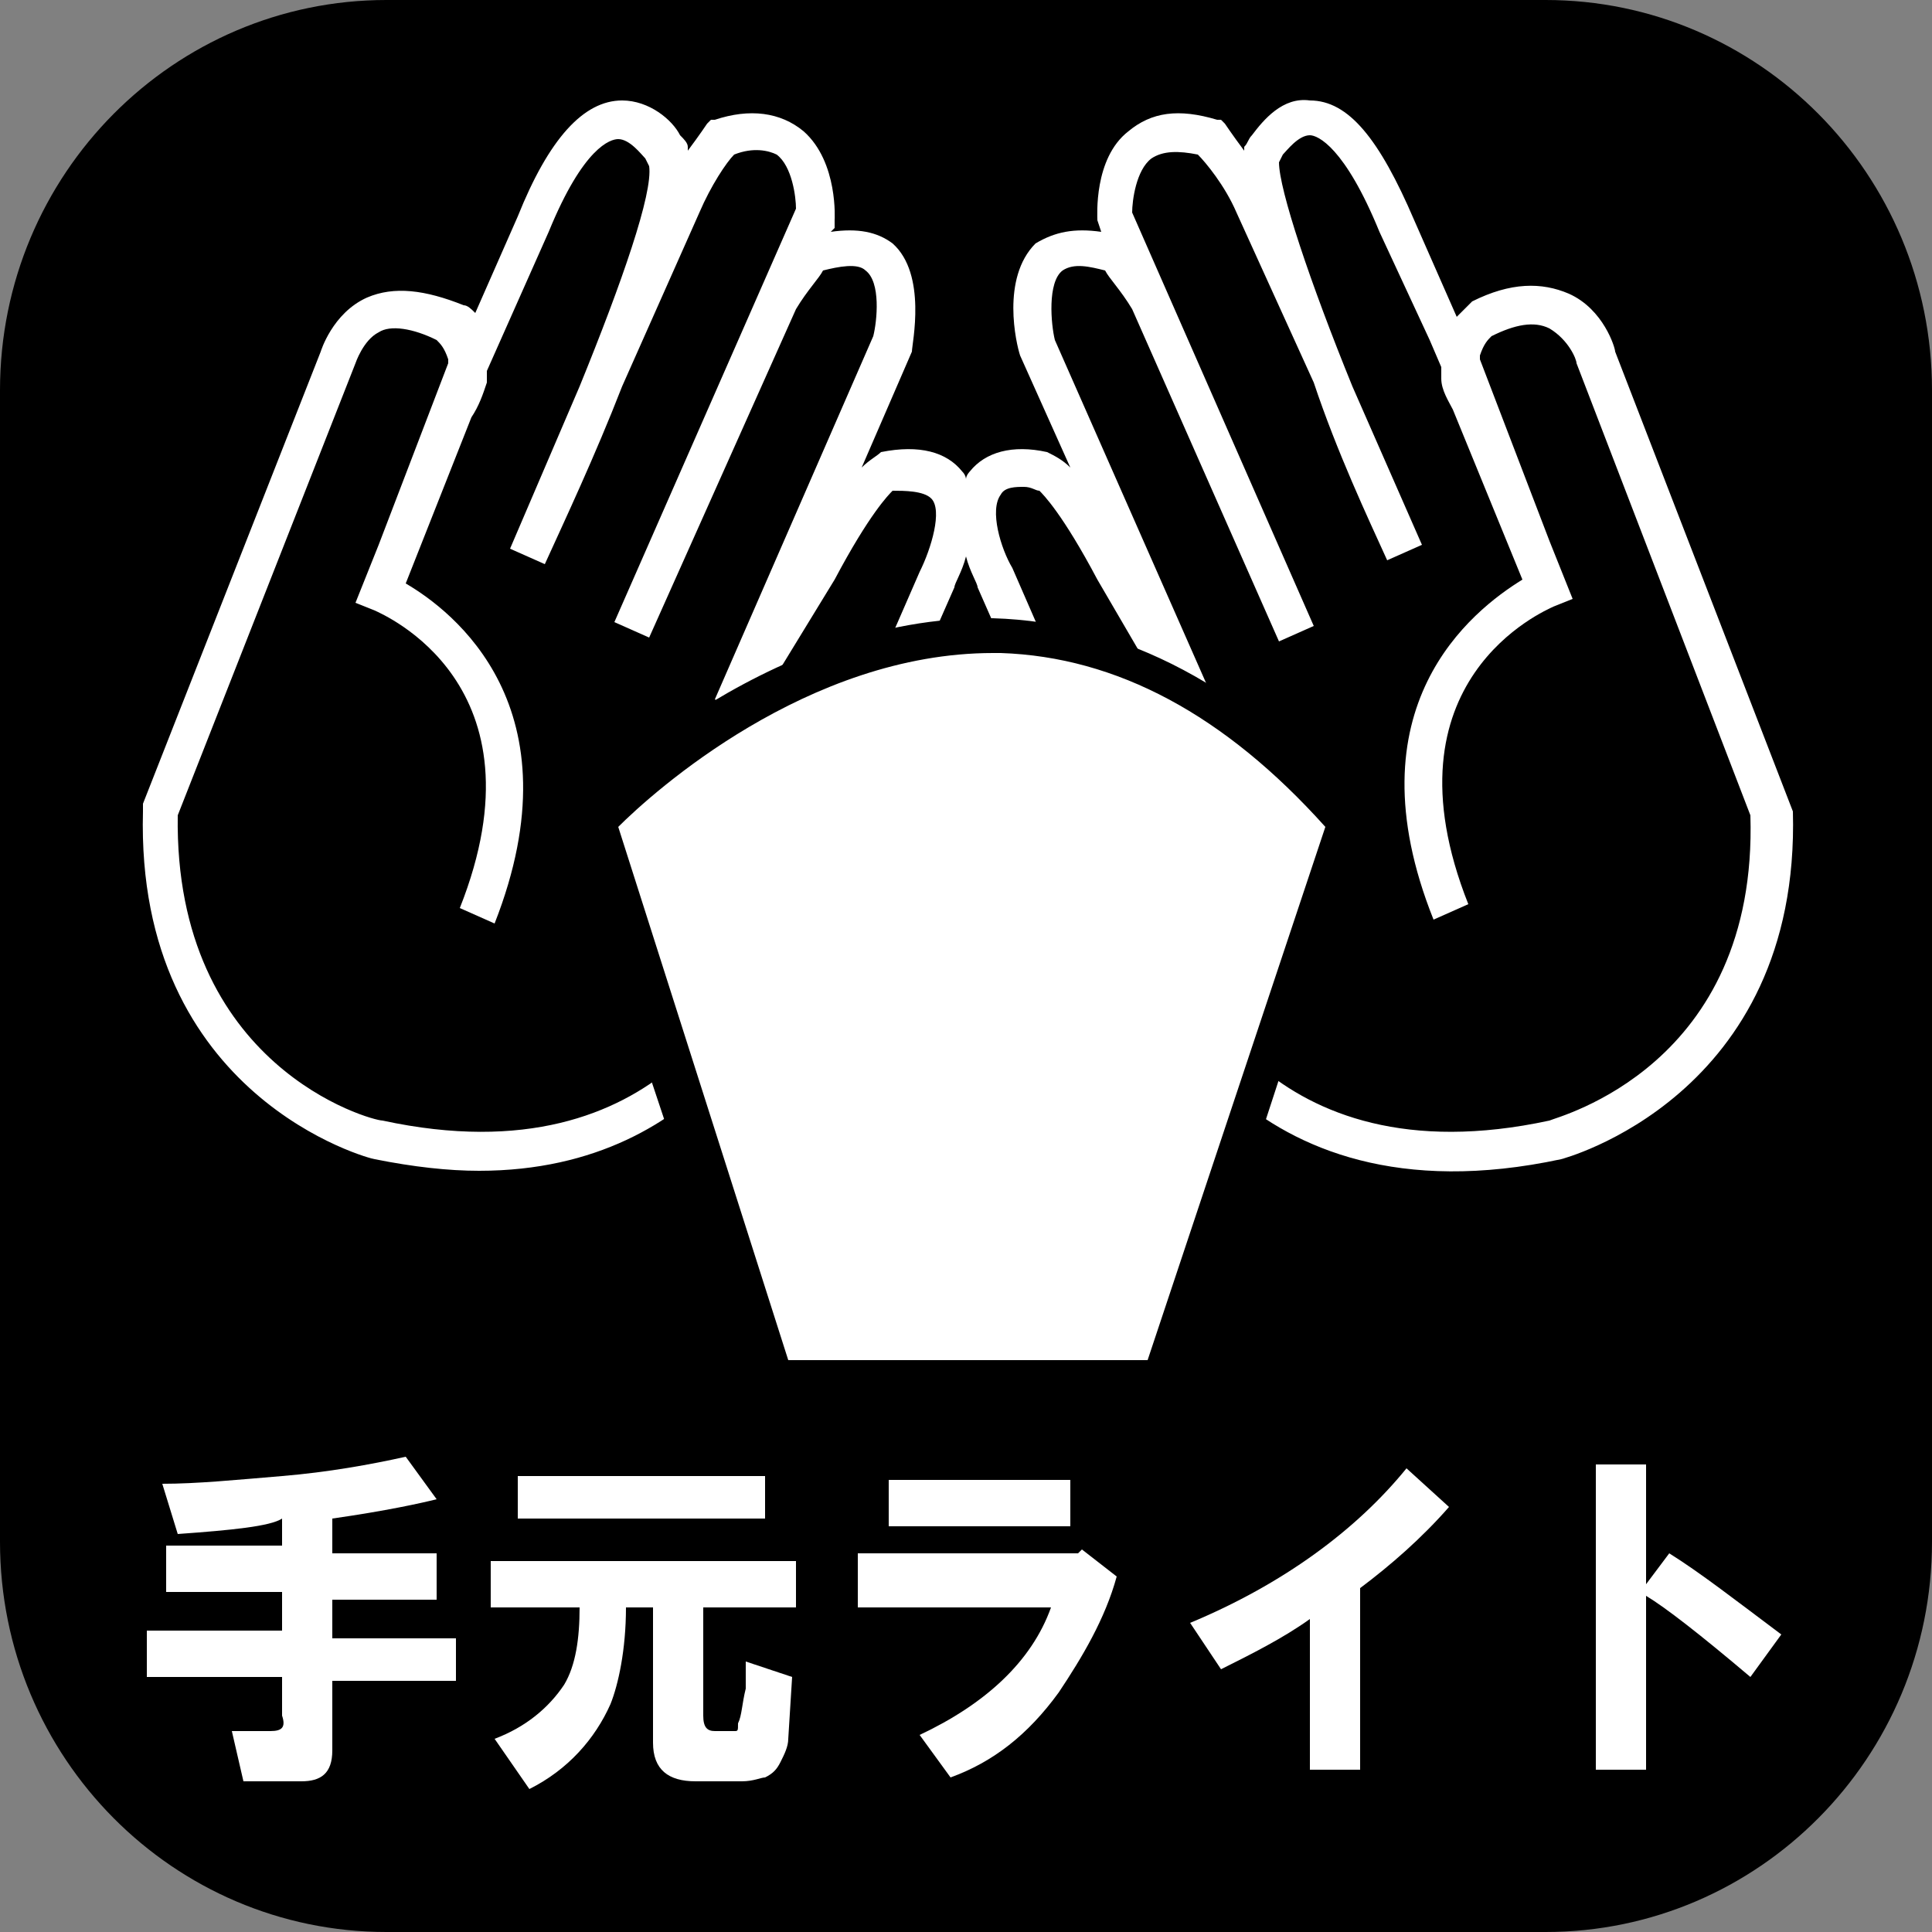
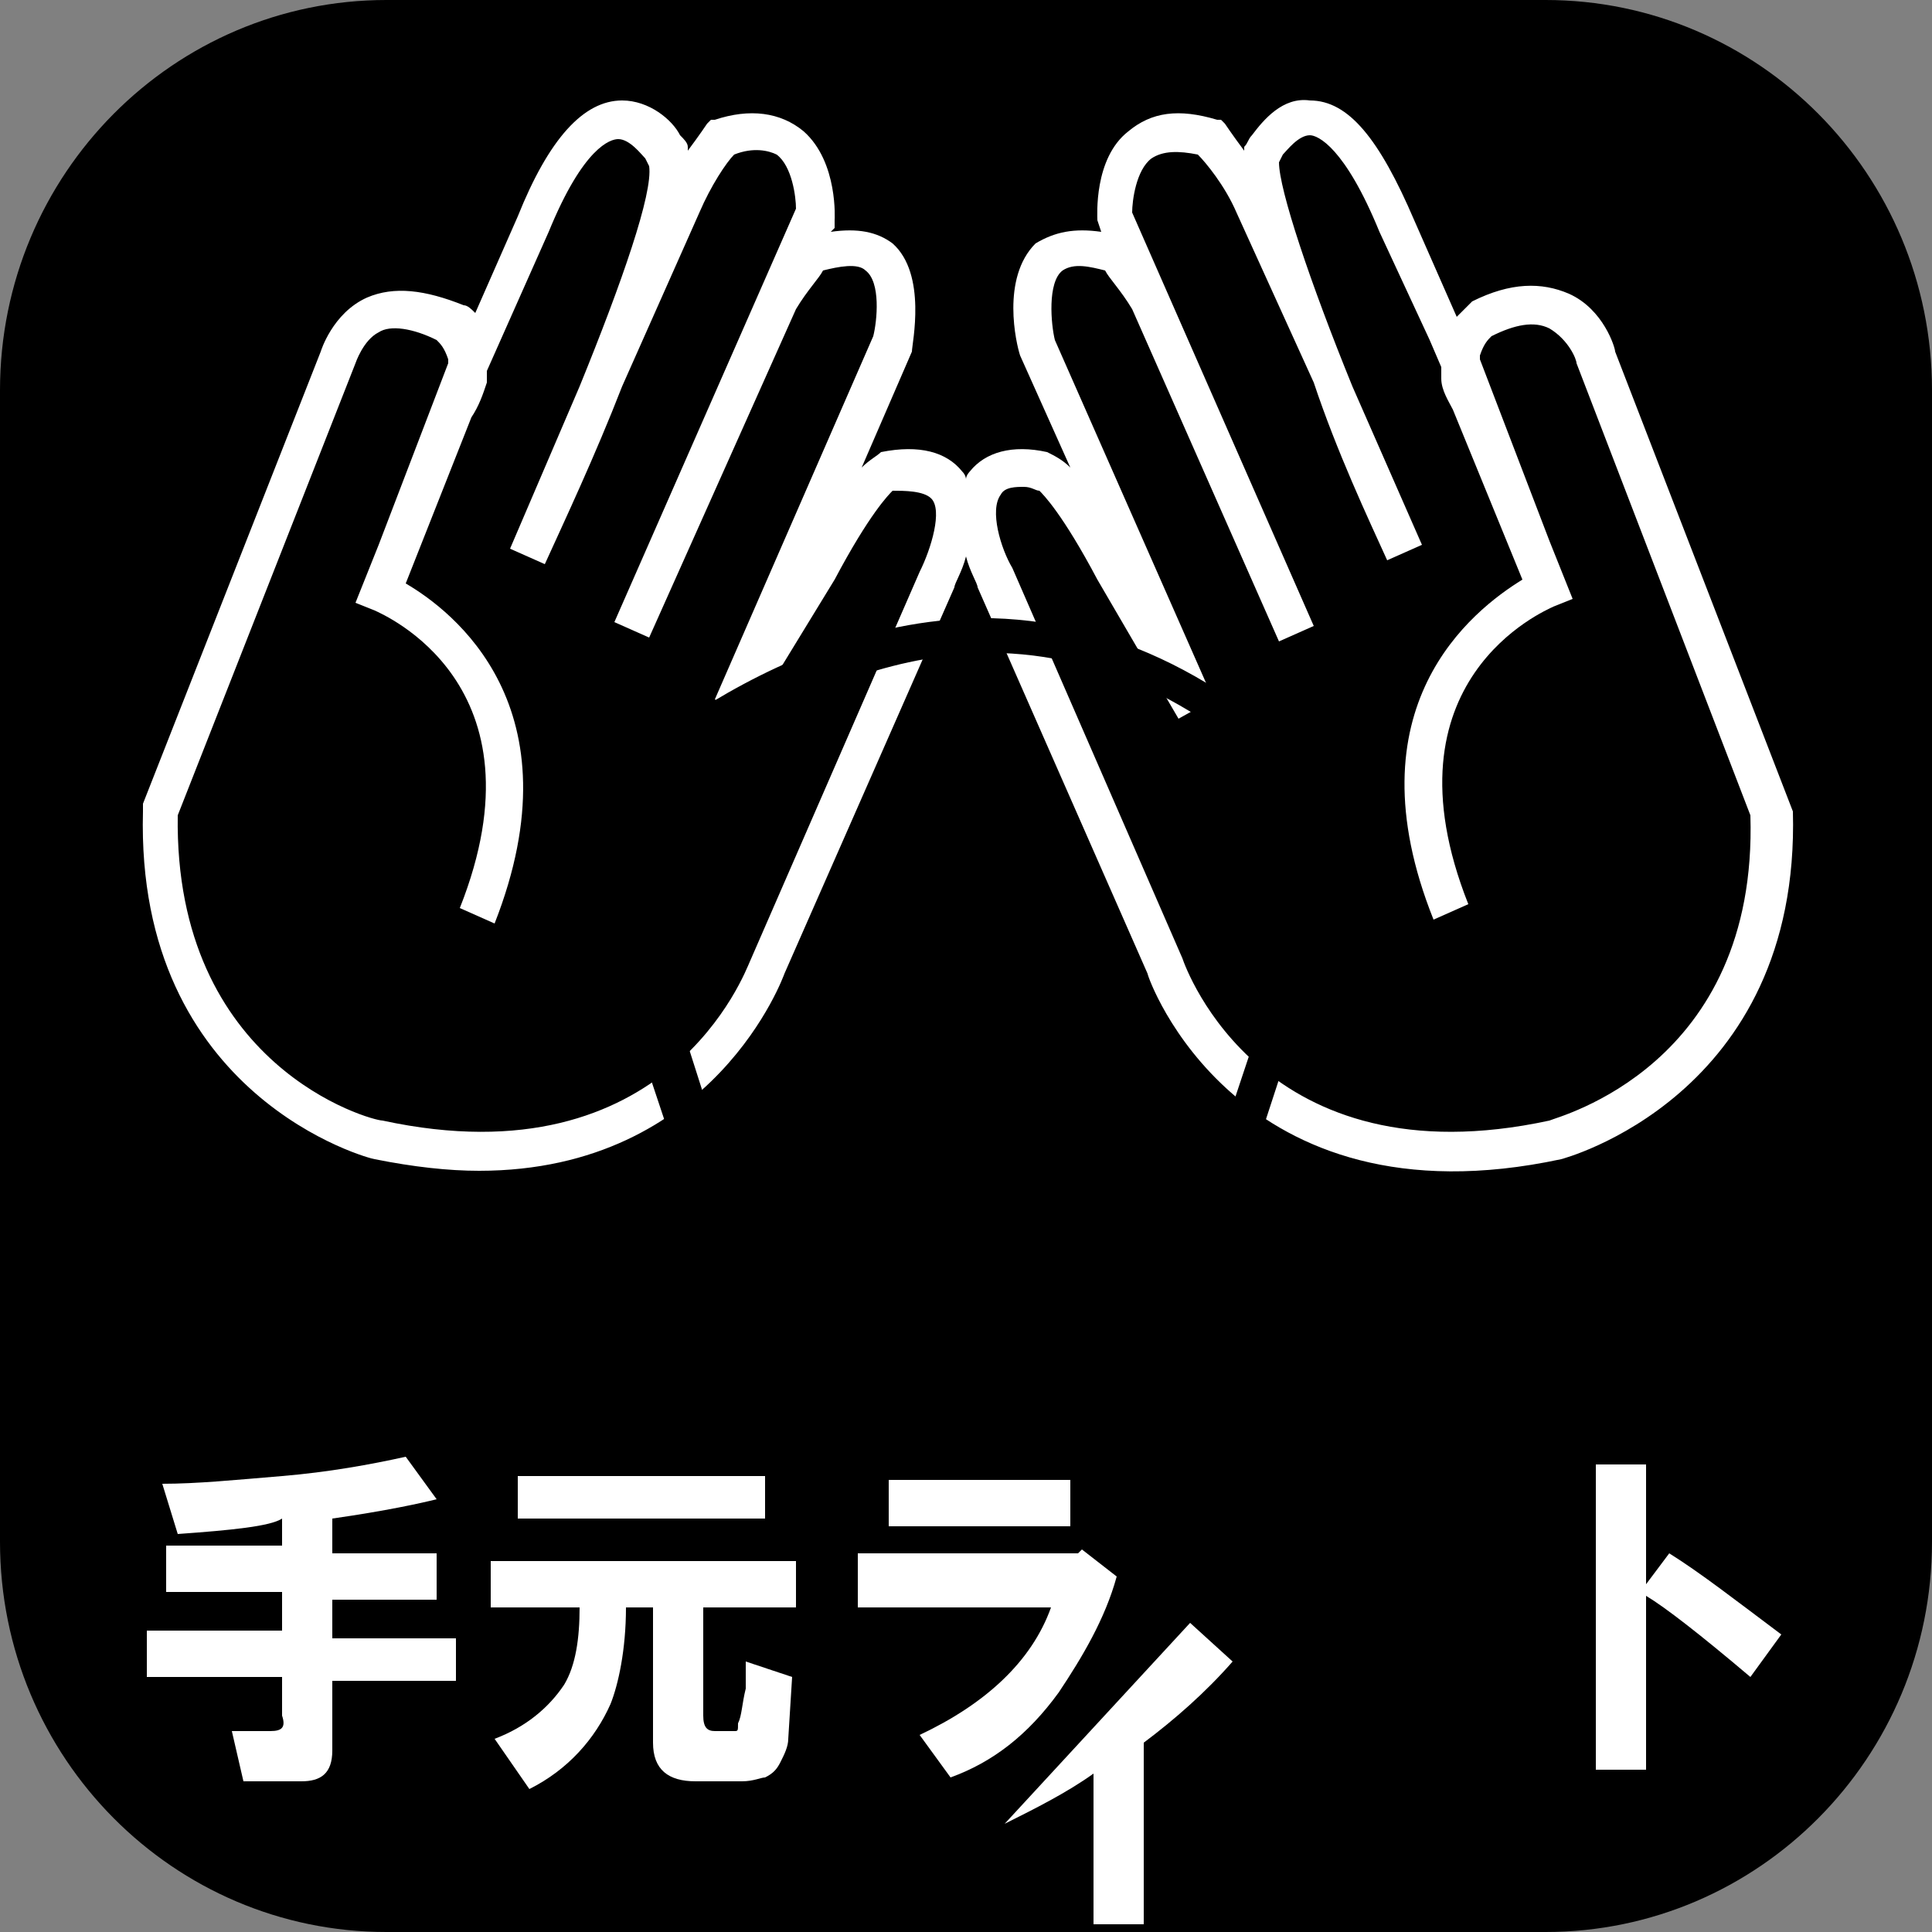
<svg xmlns="http://www.w3.org/2000/svg" version="1.1" id="レイヤー_1" x="0px" y="0px" viewBox="0 0 50 50" style="enable-background:new 0 0 50 50;" xml:space="preserve">
  <rect x="0" y="0" width="50" height="50" fill="#808080" stroke="none" />
  <style type="text/css">
	.st0{fill:#FFFFFF;}
</style>
  <path d="M50,39.9C50,45.5,45.5,50,40,50H10C4.5,50,0,45.5,0,39.9V10.1C0,4.5,4.5,0,10,0H40c5.5,0,10,4.5,10,10.1V39.9z" />
  <g>
    <path class="st0" d="M11.8,43.5H8.6v1.8c0,0.6-0.3,0.8-0.8,0.8H6.3l-0.3-1.3H7c0.3,0,0.4-0.1,0.3-0.4v-1H3.8v-1.2h3.5v-1h-3v-1.2h3   v-0.7C7,39.5,6,39.6,4.6,39.7l-0.4-1.3c0.9,0,1.9-0.1,3.1-0.2c1.2-0.1,2.3-0.3,3.2-0.5l0.8,1.1c-0.4,0.1-1.3,0.3-2.7,0.5v0.9h2.7   v1.2H8.6v1h3.2V43.5z" />
    <path class="st0" d="M13.4,38.2h6.4v1.1h-6.4V38.2z M19.3,43.7l0-0.7l1.2,0.4L20.4,45c0,0.2-0.1,0.4-0.2,0.6   c-0.1,0.2-0.2,0.3-0.4,0.4c-0.1,0-0.3,0.1-0.6,0.1h-0.4H18c-0.7,0-1.1-0.3-1.1-1v-3.5h-0.7c0,1.1-0.2,2-0.4,2.5   c-0.4,0.9-1.1,1.7-2.1,2.2l-0.9-1.3c0.8-0.3,1.4-0.8,1.8-1.4c0.3-0.5,0.4-1.2,0.4-2h-2.3v-1.2h7.9v1.2h-2.4v2.8   c0,0.3,0.1,0.4,0.3,0.4H19c0.1,0,0.1,0,0.1-0.2C19.2,44.4,19.2,44.1,19.3,43.7" />
    <path class="st0" d="M23,38.3h4.7v1.2H23V38.3z M22.2,41.5v-1.3h5.7l0.1-0.1l0.9,0.7c-0.3,1.1-0.9,2.1-1.5,3   c-0.8,1.1-1.7,1.8-2.8,2.2l-0.8-1.1c1.7-0.8,2.9-1.9,3.4-3.3H22.2z" />
-     <path class="st0" d="M30.8,42c2.4-1,4.3-2.4,5.6-4l1.1,1c-0.7,0.8-1.5,1.5-2.3,2.1v4.7h-1.3v-3.9c-0.7,0.5-1.5,0.9-2.3,1.3L30.8,42   z" />
+     <path class="st0" d="M30.8,42l1.1,1c-0.7,0.8-1.5,1.5-2.3,2.1v4.7h-1.3v-3.9c-0.7,0.5-1.5,0.9-2.3,1.3L30.8,42   z" />
    <path class="st0" d="M41.3,37.9h1.3V41l0.6-0.8c0.8,0.5,1.7,1.2,2.9,2.1l-0.8,1.1c-1.3-1.1-2.2-1.8-2.7-2.1v4.5h-1.3V37.9z" />
  </g>
  <path class="st0" d="M12.4,30.3c-0.8,0-1.7-0.1-2.7-0.3c-0.1,0-6.2-1.6-6-9l0-0.2L8.3,9.1c0,0,0,0,0,0c0,0,0.3-1,1.2-1.4  c0.7-0.3,1.5-0.2,2.5,0.2c0.1,0,0.2,0.1,0.3,0.2l1.1-2.5c0.8-2,1.7-3,2.7-3c0.7,0,1.3,0.5,1.5,0.9c0.1,0.1,0.2,0.2,0.2,0.3  c0,0,0,0.1,0,0.1c0.3-0.4,0.5-0.7,0.5-0.7l0.1-0.1l0.1,0c0.9-0.3,1.7-0.2,2.3,0.3c0.9,0.8,0.8,2.3,0.8,2.3l0,0.2L21.5,6  c0.7-0.1,1.2,0,1.6,0.3c0.9,0.8,0.5,2.6,0.5,2.8l-1.3,3c0.2-0.2,0.4-0.3,0.5-0.4c1-0.2,1.7,0,2.1,0.5c0.1,0.1,0.1,0.2,0.1,0.2  c0-0.1,0.1-0.2,0.1-0.2c0.4-0.5,1.1-0.7,2-0.5c0.2,0.1,0.4,0.2,0.6,0.4l-1.3-2.9c-0.1-0.3-0.5-2,0.4-2.9C27.3,6,27.8,5.9,28.5,6  l-0.1-0.3c0-0.1-0.1-1.6,0.8-2.3c0.6-0.5,1.3-0.6,2.3-0.3l0.1,0l0.1,0.1c0,0,0.2,0.3,0.5,0.7c0,0,0-0.1,0-0.1  c0.1-0.1,0.1-0.2,0.2-0.3c0.3-0.4,0.8-1,1.5-0.9c1,0,1.8,1,2.7,3.1l1.1,2.5C37.9,8,38,7.9,38,7.9l0.1-0.1c1-0.5,1.8-0.5,2.5-0.2  c0.9,0.4,1.2,1.4,1.2,1.5L46.4,21c0.2,7.4-6,9-6,9c-8.4,1.8-10.7-4.7-10.7-4.8l-4.4-10c0-0.1-0.2-0.4-0.3-0.8  c-0.1,0.4-0.3,0.7-0.3,0.8l-4.4,10C20.3,25.2,18.5,30.3,12.4,30.3z M4.6,21.1c-0.1,6.5,5,7.9,5.3,7.9c7.4,1.6,9.4-3.9,9.5-4.1  l4.4-10.1c0.3-0.6,0.6-1.6,0.3-1.9c-0.2-0.2-0.7-0.2-1-0.2c-0.1,0.1-0.6,0.6-1.5,2.3l-2.2,3.6l-0.9-0.5l4.1-9.4  c0.1-0.4,0.2-1.4-0.2-1.7c-0.2-0.2-0.7-0.1-1.1,0c-0.1,0.2-0.4,0.5-0.7,1l-3.8,8.5l-0.9-0.4l0,0l4.7-10.7c0-0.3-0.1-1.1-0.5-1.4  C19.9,3.9,19.5,3.8,19,4c-0.2,0.2-0.6,0.8-0.9,1.5L16.1,10c-0.7,1.8-1.5,3.5-2,4.6l-0.9-0.4L15,10c1.1-2.7,1.9-5,1.8-5.7l0,0  l-0.1-0.2c-0.1-0.1-0.4-0.5-0.7-0.5c-0.2,0-0.9,0.2-1.8,2.4l-1.6,3.6c0,0.1,0,0.2,0,0.3c-0.1,0.3-0.2,0.6-0.4,0.9l-1.7,4.3  c1.2,0.7,4.5,3.2,2.3,8.8l-0.9-0.4c2.3-5.8-2-7.6-2.2-7.7l-0.5-0.2l0.6-1.5l0,0l1.8-4.7c0,0,0-0.1,0-0.1c-0.1-0.3-0.2-0.4-0.3-0.5  c-0.6-0.3-1.2-0.4-1.5-0.2C9.4,8.8,9.2,9.4,9.2,9.4L4.6,21.1z M26.5,12.6c-0.2,0-0.5,0-0.6,0.2c-0.3,0.4,0,1.4,0.3,1.9l4.4,10.1  c0.1,0.3,2.1,5.8,9.5,4.2c0.2-0.1,5.4-1.4,5.2-7.9L40.8,9.4c0-0.1-0.2-0.6-0.7-0.9c-0.4-0.2-0.9-0.1-1.5,0.2  c-0.1,0.1-0.2,0.2-0.3,0.5c0,0,0,0.1,0,0.1l1.8,4.7l0,0l0.6,1.5l-0.5,0.2c-0.2,0.1-4.5,1.9-2.2,7.7l-0.9,0.4c-2.2-5.5,1-8,2.3-8.8  l-1.8-4.4c-0.1-0.2-0.3-0.5-0.3-0.8c0-0.1,0-0.2,0-0.3L37,8.8L35.7,6c-0.9-2.2-1.6-2.5-1.8-2.5c-0.3,0-0.6,0.4-0.7,0.5l-0.1,0.2  c0,0.7,0.8,3.1,1.9,5.8l1.8,4.1l-0.9,0.4c-0.5-1.1-1.3-2.8-1.9-4.6L32,5.5C31.7,4.8,31.2,4.2,31,4c-0.5-0.1-0.9-0.1-1.2,0.1  c-0.4,0.3-0.5,1.1-0.5,1.4L34,16.2l-0.9,0.4L29.3,8c-0.3-0.5-0.6-0.8-0.7-1c-0.4-0.1-0.8-0.2-1.1,0c-0.4,0.3-0.3,1.4-0.2,1.8  l4.1,9.3l-0.9,0.5L28.4,15c-0.9-1.7-1.4-2.2-1.5-2.3C26.8,12.7,26.7,12.6,26.5,12.6z M32.9,4.3L32.9,4.3C32.9,4.3,32.9,4.3,32.9,4.3  z" />
-   <path class="st0" d="M30,35.7H20l-4.8-14.4c0,0,10.2-10.9,19.5,0L30,35.7z" />
  <path d="M30.4,36.2H19.6l-5-15l0.2-0.2c0.2-0.2,4.9-5.1,10.9-5c3.4,0.1,6.6,1.8,9.4,5l0.2,0.2L30.4,36.2z M20.4,35.2h9.3l4.6-13.8  c-2.6-2.9-5.4-4.4-8.4-4.5c-0.1,0-0.1,0-0.2,0c-4.8,0-8.8,3.6-9.7,4.5L20.4,35.2z" />
</svg>